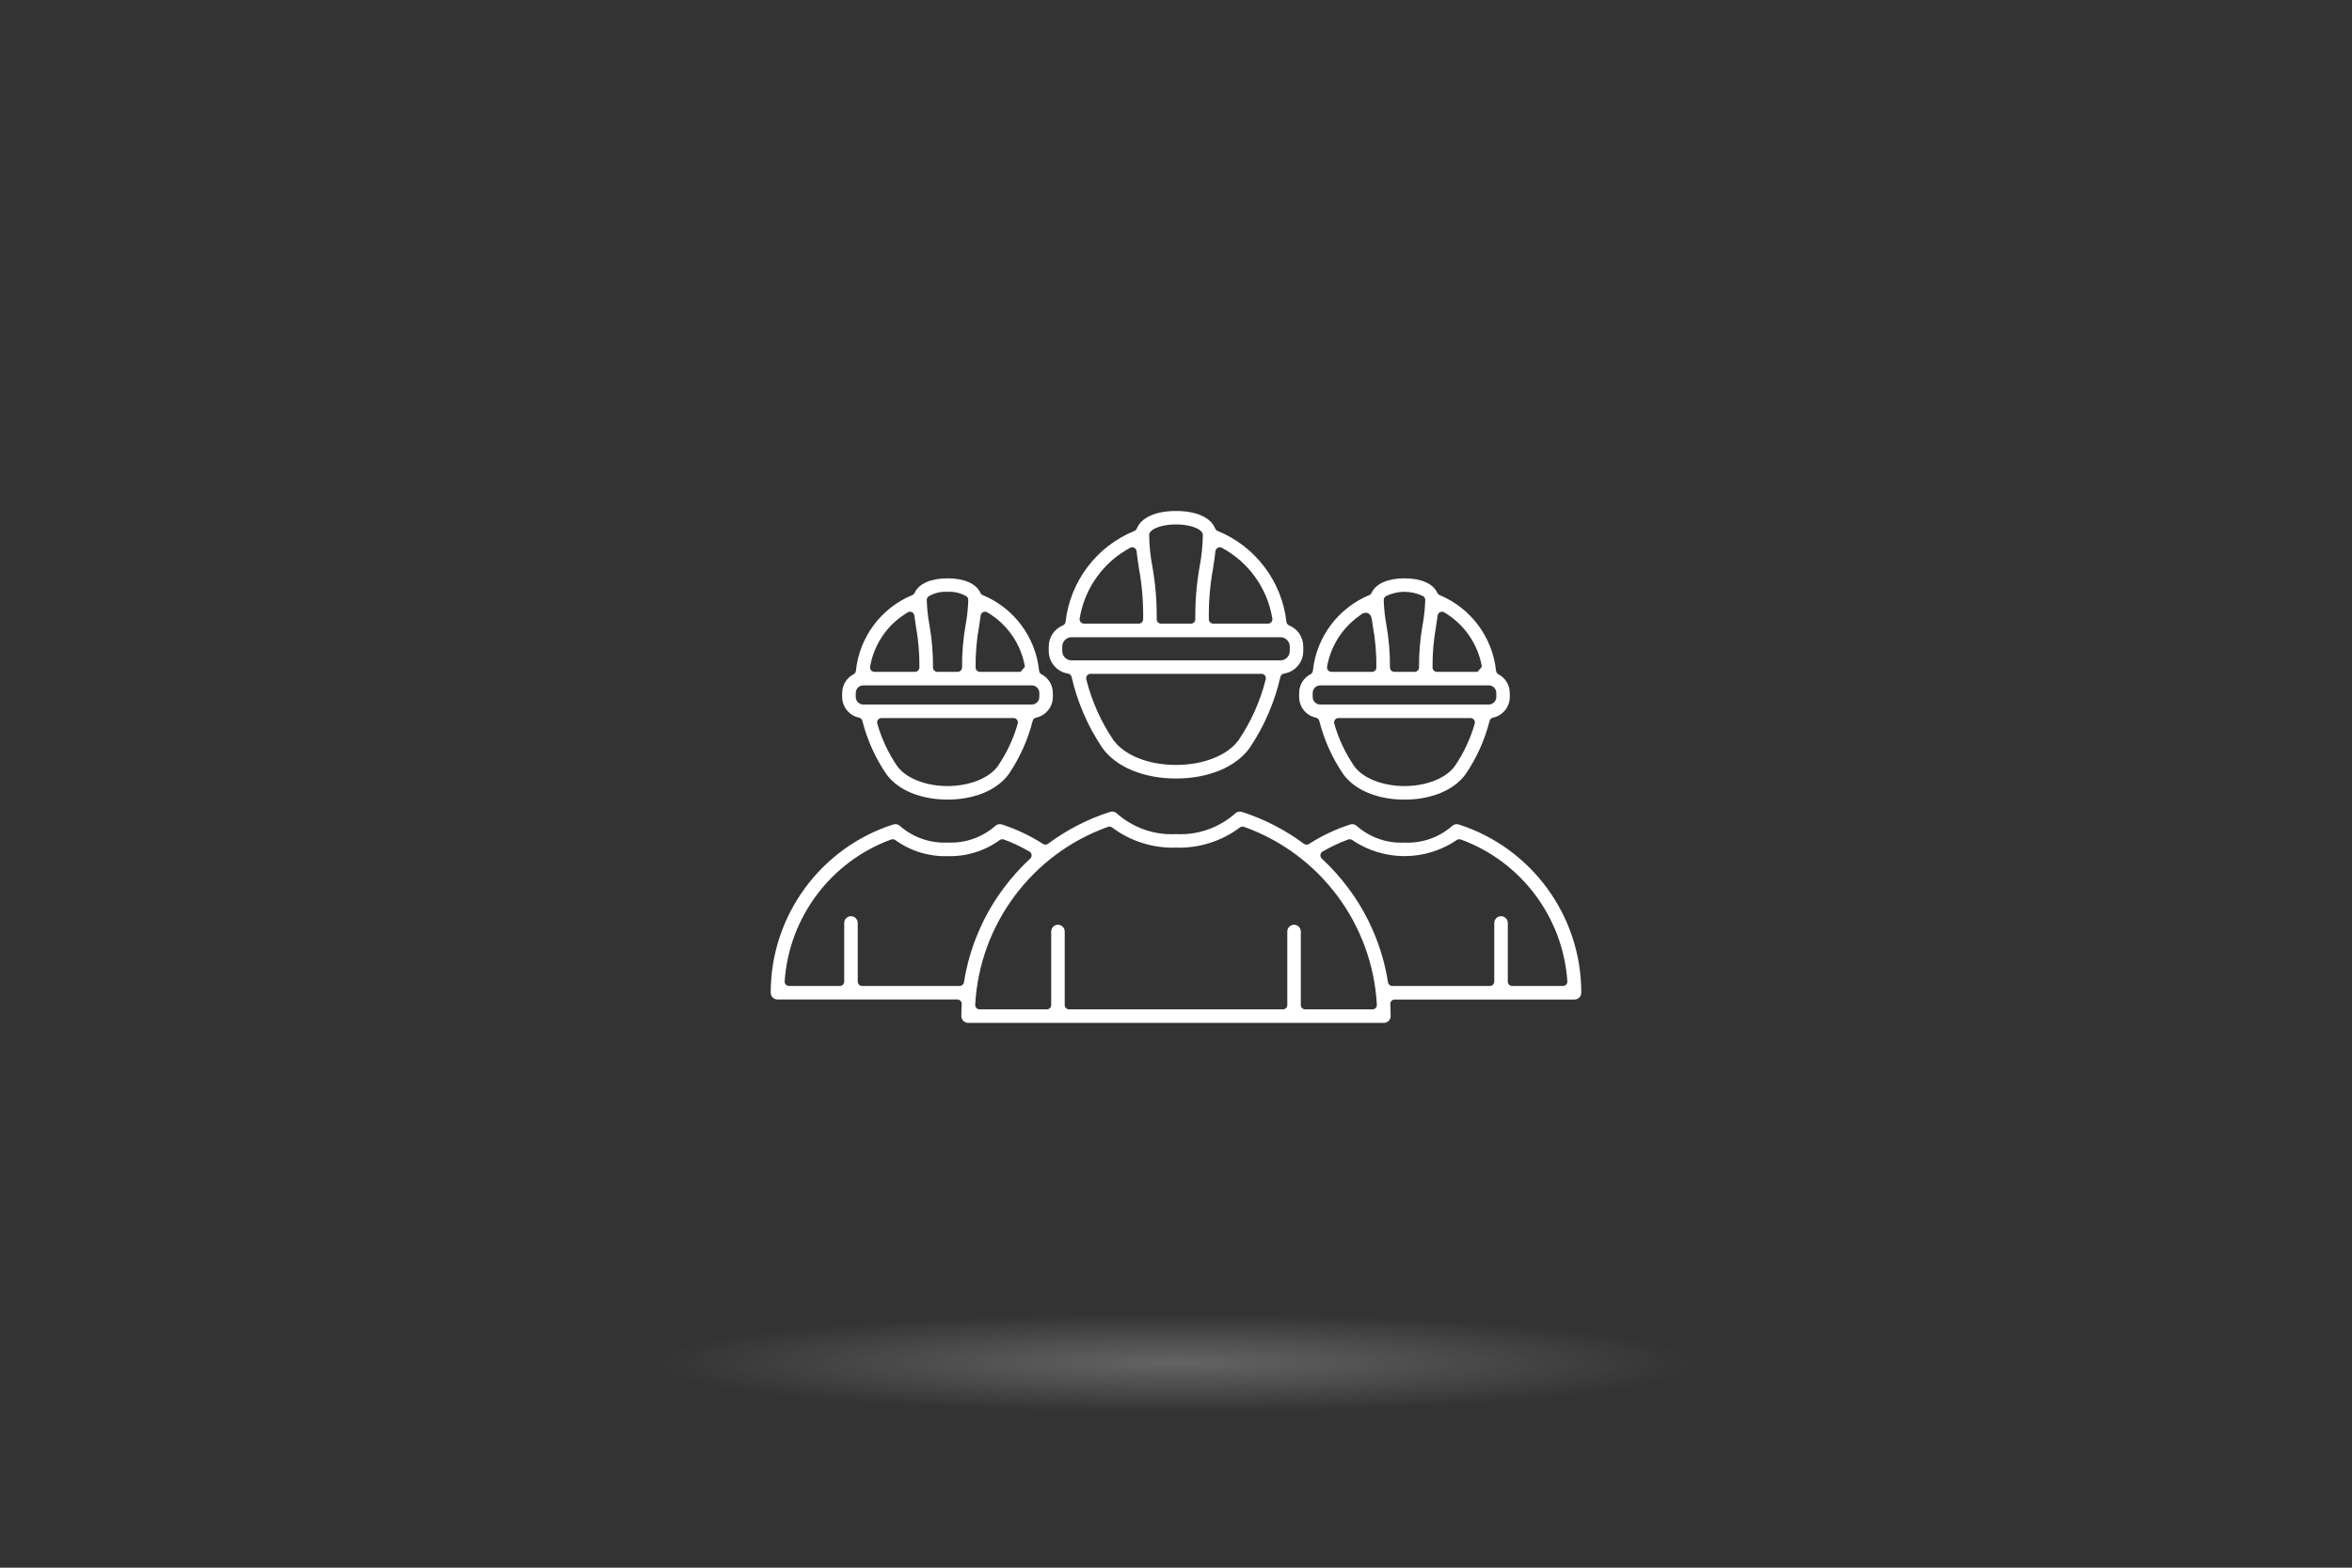
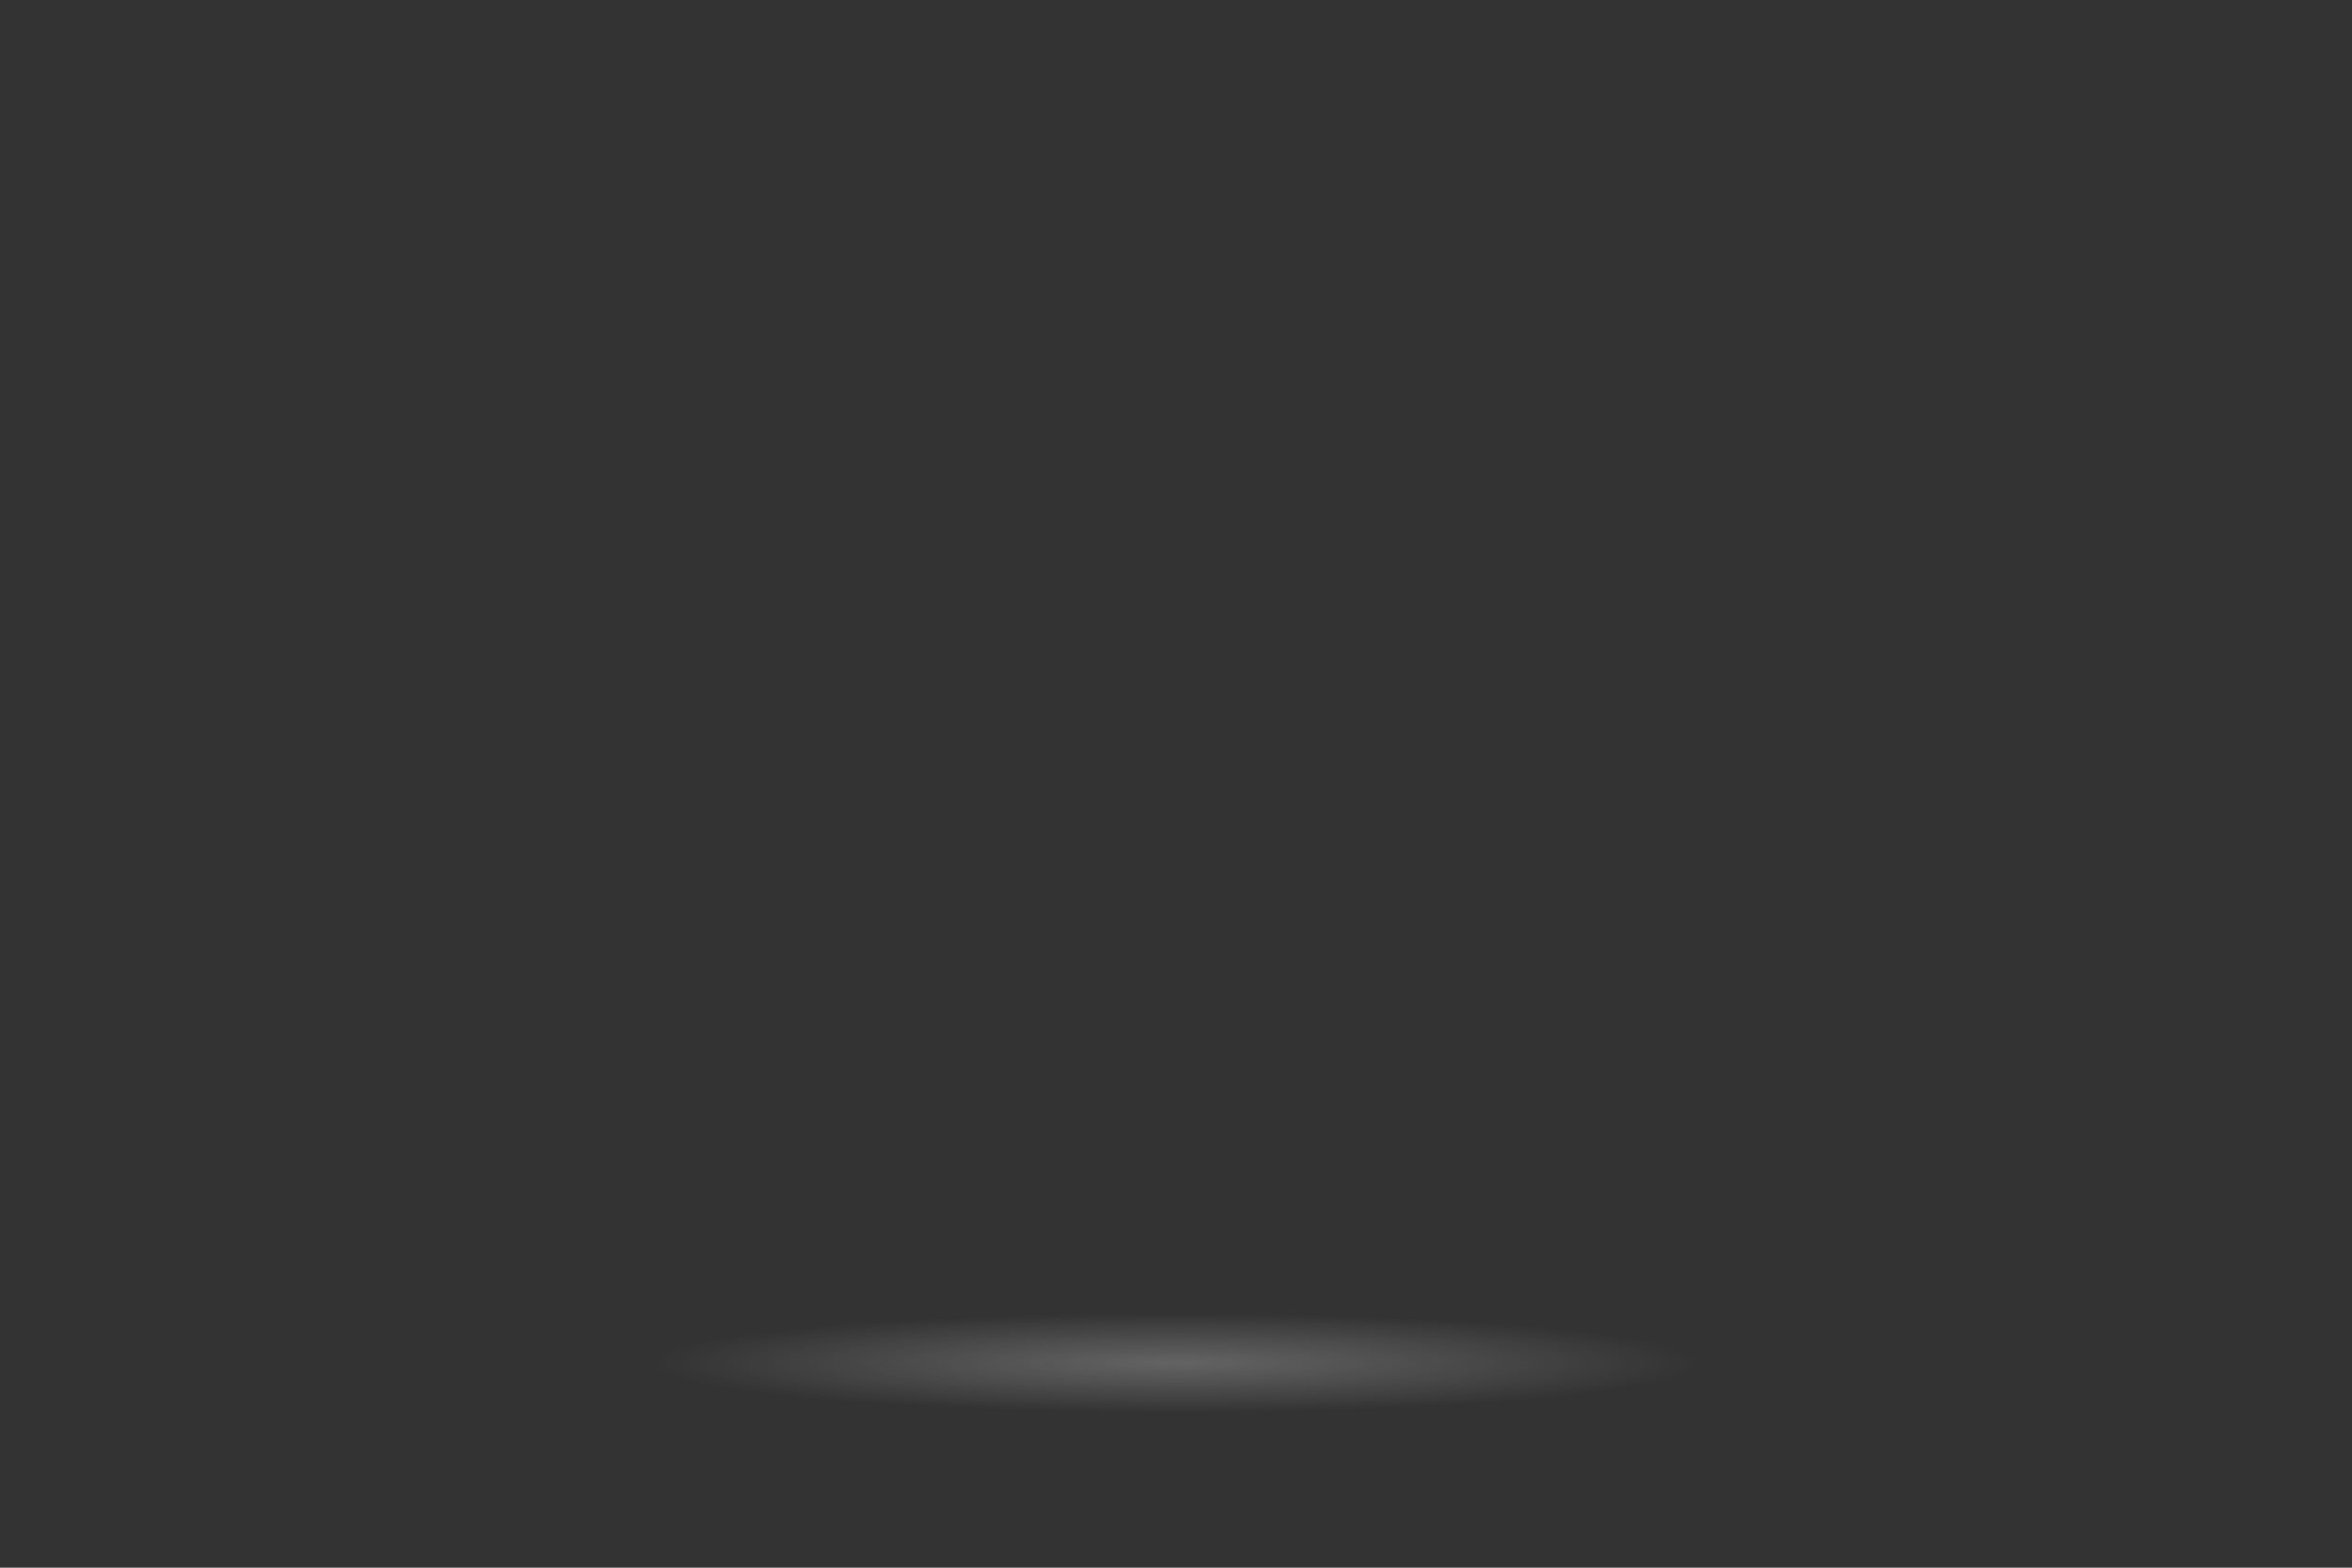
<svg xmlns="http://www.w3.org/2000/svg" width="100%" height="100%" viewBox="0 0 1350 900" version="1.1" xml:space="preserve" style="fill-rule:evenodd;clip-rule:evenodd;stroke-linejoin:round;stroke-miterlimit:2;">
  <rect x="0" y="0" width="1350" height="900" fill="#333333" stroke="none" />
  <rect x="0" y="0" width="1350" height="899.775" style="fill:none;" />
  <ellipse cx="675" cy="782.407" rx="299.318" ry="28.612" style="fill:url(#_Radial1);" />
-   <path d="M837.46,473.381c41.775,13.453 70.257,52.633 70.155,96.531l0.001,0.031c-0,2.131 -1.754,3.885 -3.885,3.885l-103.223,-0c-0.694,-0 -1.357,0.285 -1.833,0.79c-0.477,0.504 -0.724,1.182 -0.685,1.874c0.128,2.282 0.213,4.569 0.213,6.875c-0.01,2.118 -1.752,3.856 -3.869,3.861l-238.668,0c-2.124,-0.005 -3.869,-1.755 -3.869,-3.879c-0,-2.309 0.085,-4.598 0.213,-6.882c0.039,-0.693 -0.208,-1.371 -0.685,-1.875c-0.476,-0.504 -1.139,-0.789 -1.833,-0.789l-103.223,-0c-2.131,-0 -3.884,-1.757 -3.884,-3.888c-0.103,-43.978 28.483,-83.22 70.374,-96.605c1.41,-0.451 2.96,-0.056 3.982,1.014c0.059,0.061 0.121,0.12 0.186,0.176c7.497,6.4 17.165,9.693 27.007,9.202c9.802,0.484 19.458,-2.809 26.947,-9.202c0.065,-0.055 0.126,-0.113 0.185,-0.175c1.023,-1.069 2.572,-1.464 3.983,-1.015c8.328,2.691 16.271,6.453 23.629,11.192c0.884,0.569 2.028,0.53 2.871,-0.096c10.792,-8.022 22.829,-14.215 35.63,-18.332c1.411,-0.449 2.961,-0.054 3.985,1.015c0.052,0.055 0.107,0.108 0.165,0.158c9.297,8.102 21.396,12.266 33.708,11.605c12.259,0.662 24.345,-3.493 33.638,-11.579c0.058,-0.05 0.113,-0.103 0.166,-0.158c1.024,-1.07 2.574,-1.465 3.985,-1.016c12.801,4.117 24.838,10.31 35.63,18.332c0.844,0.627 1.987,0.665 2.871,0.096c7.36,-4.741 15.305,-8.504 23.636,-11.194c1.415,-0.457 2.972,-0.061 3.998,1.014c0.06,0.063 0.122,0.122 0.188,0.178c7.496,6.4 17.164,9.693 27.007,9.202c9.802,0.485 19.458,-2.808 26.947,-9.202c0.065,-0.056 0.128,-0.115 0.187,-0.177c1.027,-1.075 2.585,-1.471 4.001,-1.014c0.056,0.018 0.112,0.034 0.169,0.047Zm27.982,90.135c0,1.393 1.13,2.523 2.523,2.523l29.142,-0c0.698,-0 1.366,-0.29 1.843,-0.801c0.477,-0.51 0.721,-1.196 0.673,-1.893c-2.496,-36.762 -26.523,-68.756 -61.133,-81.402c-0.764,-0.279 -1.616,-0.172 -2.288,0.287c-18.077,12.346 -42.004,12.346 -60.081,-0c-0.674,-0.461 -1.529,-0.566 -2.295,-0.284c-5.09,1.877 -10.008,4.193 -14.697,6.922c-0.691,0.402 -1.15,1.108 -1.238,1.902c-0.088,0.795 0.206,1.584 0.792,2.128c5.665,5.253 10.83,11.024 15.425,17.235c11.762,15.835 19.511,34.29 22.578,53.775c0.193,1.227 1.25,2.131 2.492,2.131l55.978,-0c1.393,-0 2.523,-1.13 2.523,-2.523l-0,-33.47c-0,-0.024 -0.003,-0.144 -0.003,-0.18c0,-2.131 1.754,-3.885 3.884,-3.885c2.131,0 3.885,1.754 3.885,3.885c-0,0.036 -0.003,0.156 -0.003,0.18l0,33.47Zm-118.802,13.426c-0,1.393 1.129,2.522 2.522,2.522l38.603,0c0.693,0 1.355,-0.285 1.832,-0.788c0.476,-0.503 0.725,-1.18 0.687,-1.871c-2.517,-46.199 -32.664,-86.578 -76.243,-102.12c-0.797,-0.284 -1.684,-0.149 -2.361,0.358c-10.532,7.898 -23.444,11.98 -36.602,11.573c-0.052,-0.002 -0.104,-0.002 -0.156,-0c-13.158,0.407 -26.07,-3.675 -36.602,-11.573c-0.677,-0.508 -1.564,-0.642 -2.361,-0.357c-43.569,15.55 -73.705,55.927 -76.218,102.119c-0.037,0.692 0.211,1.368 0.688,1.871c0.476,0.503 1.138,0.788 1.831,0.788l38.578,0c1.393,0 2.522,-1.129 2.522,-2.522l0,-42.304c0.072,-2.077 1.801,-3.751 3.882,-3.751c2.073,0 3.795,1.659 3.881,3.723c0.001,0.028 0.001,42.332 0.001,42.332c0,1.393 1.13,2.522 2.523,2.522l122.706,0c1.393,0 2.523,-1.129 2.523,-2.522l-0,-42.304c0.071,-2.077 1.8,-3.751 3.882,-3.751c2.072,0 3.795,1.659 3.881,3.723c0.001,0.028 0.001,42.332 0.001,42.332Zm-254.319,-13.426c0,1.393 1.13,2.523 2.523,2.523l55.963,-0c1.241,-0 2.298,-0.904 2.491,-2.13c3.072,-19.487 10.826,-37.942 22.593,-53.775c4.601,-6.211 9.771,-11.982 15.44,-17.235c0.587,-0.544 0.881,-1.333 0.793,-2.128c-0.088,-0.795 -0.547,-1.501 -1.238,-1.903c-4.689,-2.729 -9.606,-5.045 -14.697,-6.922c-0.789,-0.291 -1.672,-0.169 -2.353,0.325c-8.678,6.292 -19.197,9.541 -29.911,9.239c-0.048,-0.001 -0.095,-0.001 -0.143,0c-10.714,0.304 -21.234,-2.946 -29.91,-9.239c-0.679,-0.493 -1.559,-0.615 -2.347,-0.328c-34.615,12.641 -58.65,44.636 -61.148,81.402c-0.048,0.697 0.196,1.383 0.673,1.893c0.477,0.511 1.145,0.801 1.843,0.801l29.142,-0c1.393,-0 2.523,-1.13 2.523,-2.523l-0,-33.47c-0,-0.024 -0.003,-0.144 -0.003,-0.18c0,-2.131 1.754,-3.885 3.885,-3.885c2.13,0 3.884,1.754 3.884,3.885c-0,0.036 -0.003,0.156 -0.003,0.18l0,33.47Zm313.987,-231.493c9.222,0 16.307,3.013 18.673,8.303c0.262,0.587 0.74,1.052 1.334,1.299c17.924,7.453 30.378,24.175 32.385,43.483c0.088,0.846 0.596,1.59 1.352,1.98c4,2.065 6.524,6.205 6.528,10.706l0,2.387c-0.009,5.707 -4.058,10.669 -9.648,11.823c-0.947,0.195 -1.699,0.915 -1.936,1.853c-2.753,10.911 -7.401,21.253 -13.732,30.555c-6.68,9.278 -19.852,14.648 -35.143,14.648c-15.285,0 -28.442,-5.366 -35.128,-14.619c-6.34,-9.322 -10.992,-19.67 -13.752,-30.585c-0.237,-0.936 -0.987,-1.655 -1.932,-1.851c-5.58,-1.162 -9.617,-6.123 -9.622,-11.823l0,-2.392c-0.003,-4.509 2.522,-8.659 6.528,-10.727c0.756,-0.39 1.264,-1.134 1.352,-1.98c2.013,-19.299 14.466,-36.011 32.385,-43.458c0.593,-0.246 1.07,-0.71 1.333,-1.296c2.39,-5.321 9.558,-8.337 18.878,-8.306l0.145,0Zm41.854,53.594l2.414,-2.875c-2.29,-13.062 -10.208,-24.48 -21.64,-31.204c-0.729,-0.429 -1.626,-0.463 -2.387,-0.091c-0.76,0.372 -1.284,1.1 -1.393,1.94c-0.253,1.95 -0.557,3.994 -0.88,6.15c-1.423,7.82 -2.1,15.737 -2.023,23.666c0.013,1.383 1.139,2.498 2.522,2.498l23.337,-0c0,-0 0.018,-0.03 0.05,-0.084Zm-52.501,-43.474c-0.9,0.432 -1.461,1.352 -1.431,2.35c0.138,4.704 0.636,9.39 1.489,14.018c1.45,8.131 2.15,16.379 2.09,24.639c-0.005,0.672 0.258,1.318 0.732,1.795c0.474,0.477 1.118,0.745 1.79,0.745l11.631,0c0.671,0 1.316,-0.268 1.789,-0.744c0.474,-0.477 0.737,-1.123 0.733,-1.795c-0.056,-8.259 0.645,-16.505 2.095,-24.636c0.851,-4.63 1.347,-9.318 1.484,-14.023c0.029,-0.997 -0.532,-1.918 -1.431,-2.349c-6.625,-3.174 -14.346,-3.174 -20.971,0Zm39.33,97.706c0.011,-0.016 0.022,-0.032 0.033,-0.048c5.096,-7.455 8.956,-15.683 11.433,-24.367c0.217,-0.761 0.064,-1.58 -0.412,-2.211c-0.477,-0.632 -1.222,-1.003 -2.014,-1.003l-75.78,-0c-0.791,-0 -1.537,0.371 -2.014,1.003c-0.476,0.632 -0.629,1.451 -0.411,2.212c2.479,8.682 6.339,16.909 11.432,24.365c0.01,0.015 0.02,0.03 0.031,0.045c4.887,6.831 16.156,11.426 28.852,11.426c12.694,0 23.963,-4.619 28.85,-11.422Zm19.576,-46.385c-0.009,0 -0.019,0 -0.028,0l-96.786,0.026c-0.009,-0 -0.019,-0 -0.028,-0c-2.335,0.026 -4.248,1.939 -4.274,4.274c-0,0.009 -0,0.019 -0,0.028l-0,2.367c-0,0.011 0,0.023 0,0.035c0.033,2.33 1.944,4.236 4.274,4.262c0.01,-0 0.019,-0 0.028,-0l96.786,-0c0.01,-0 0.019,-0 0.028,-0c2.331,-0.026 4.242,-1.932 4.274,-4.262c0.001,-0.012 0.001,-0.024 0.001,-0.035l-0,-2.392c-0,-0.01 -0,-0.019 -0.001,-0.028c-0.026,-2.335 -1.939,-4.248 -4.274,-4.275Zm-74.563,-39.749c-9.621,6.869 -16.229,17.284 -18.288,29.027c-0.129,0.734 0.074,1.488 0.553,2.058c0.479,0.571 1.187,0.901 1.932,0.901l23.296,-0c1.384,-0 2.509,-1.115 2.522,-2.498c0.078,-7.94 -0.602,-15.869 -2.03,-23.68c-0.185,-1.264 -0.37,-2.513 -0.542,-3.723c-0.082,-0.572 -0.346,-1.885 -0.931,-2.672c-0.593,-0.799 -1.413,-1.29 -2.455,-1.349c-0.56,-0.032 -1.32,0.121 -2.095,0.546c-0.738,0.406 -1.598,1.13 -1.962,1.39Zm-235.963,-21.692c9.223,0 16.308,3.014 18.678,8.304c0.264,0.589 0.743,1.054 1.338,1.3c17.945,7.419 30.409,24.157 32.375,43.475c0.086,0.848 0.595,1.595 1.352,1.986c4,2.066 6.524,6.205 6.529,10.707l-0,2.361c-0.007,5.707 -4.054,10.669 -9.643,11.823c-0.947,0.195 -1.699,0.914 -1.936,1.852c-2.758,10.91 -7.406,21.252 -13.733,30.557c-6.684,9.277 -19.856,14.647 -35.147,14.647c-15.285,-0 -28.437,-5.366 -35.123,-14.62c-6.345,-9.319 -10.997,-19.667 -13.752,-30.583c-0.237,-0.938 -0.989,-1.658 -1.936,-1.854c-5.582,-1.151 -9.629,-6.101 -9.648,-11.801l-0,-2.383c0.004,-4.501 2.528,-8.641 6.528,-10.706c0.757,-0.391 1.266,-1.138 1.352,-1.986c1.968,-19.319 14.434,-36.056 32.38,-43.475c0.596,-0.246 1.075,-0.711 1.338,-1.3c2.371,-5.291 9.467,-8.304 18.719,-8.304l0.329,0Zm28.662,107.826c0.012,-0.016 0.023,-0.032 0.034,-0.049c5.093,-7.456 8.954,-15.683 11.432,-24.365c0.218,-0.761 0.065,-1.58 -0.412,-2.212c-0.476,-0.632 -1.222,-1.003 -2.013,-1.003l-75.78,-0c-0.792,-0 -1.537,0.371 -2.014,1.003c-0.476,0.631 -0.629,1.45 -0.412,2.211c2.475,8.684 6.336,16.913 11.433,24.367c0.011,0.017 0.023,0.033 0.034,0.049c4.914,6.83 16.155,11.421 28.849,11.421c12.694,0 23.963,-4.619 28.849,-11.422Zm-47.879,-86.476c-0.111,-0.856 -0.653,-1.596 -1.435,-1.961c-0.783,-0.366 -1.697,-0.305 -2.425,0.16c0,-0 -3.541,2.268 -5.178,3.57c-8.593,6.839 -14.467,16.645 -16.363,27.606c-0.127,0.733 0.076,1.485 0.555,2.055c0.48,0.569 1.186,0.898 1.93,0.898l23.296,-0c1.384,-0 2.509,-1.115 2.523,-2.498c0.077,-7.941 -0.602,-15.871 -2.026,-23.683c-0.16,-1.087 -0.321,-2.165 -0.472,-3.215c-0.145,-1.001 -0.281,-1.975 -0.405,-2.932Zm61.053,32.236l2.408,-2.861c-2.264,-13.079 -10.188,-24.514 -21.639,-31.227c-0.729,-0.427 -1.624,-0.461 -2.383,-0.09c-0.76,0.371 -1.283,1.098 -1.394,1.935c-0.258,1.954 -0.556,4.001 -0.879,6.156c-1.427,7.831 -2.105,15.75 -2.03,23.68c0.013,1.384 1.139,2.499 2.523,2.499l23.342,-0c-0,-0 0.018,-0.033 0.052,-0.092Zm-42.022,-45.849c-3.713,-0.236 -7.416,0.623 -10.647,2.468c-0.81,0.462 -1.299,1.334 -1.271,2.266c0.141,4.705 0.639,9.392 1.489,14.021c1.45,8.132 2.151,16.381 2.095,24.641c-0.004,0.672 0.259,1.318 0.733,1.795c0.473,0.476 1.118,0.745 1.79,0.745l11.63,-0c0.672,-0 1.317,-0.269 1.79,-0.746c0.474,-0.477 0.737,-1.123 0.732,-1.795c-0.059,-8.26 0.64,-16.508 2.09,-24.64c0.851,-4.63 1.348,-9.318 1.485,-14.023c0.027,-0.934 -0.464,-1.806 -1.276,-2.267c-3.233,-1.837 -6.931,-2.692 -10.64,-2.465Zm48.42,53.704c-0.01,0 -0.019,0 -0.028,0l-96.761,0c-0.009,0 -0.019,0 -0.028,0c-2.358,0.027 -4.281,1.978 -4.274,4.335l-0,2.36c-0,0.011 -0,0.023 -0,0.035c0.032,2.33 1.944,4.236 4.274,4.262c0.009,-0 0.019,-0 0.028,-0l96.761,-0c0.009,-0 0.018,-0 0.028,-0c2.33,-0.026 4.241,-1.932 4.274,-4.262c-0,-0.012 0,-0.024 0,-0.035l0,-2.392c0,-0.01 0,-0.019 -0,-0.028c-0.026,-2.335 -1.939,-4.248 -4.274,-4.275Zm82.942,-100.109c11.21,-0 19.728,3.657 22.251,10.035c0.253,0.64 0.756,1.149 1.393,1.408c21.698,8.847 36.889,28.904 39.527,52.187c0.103,0.915 0.697,1.7 1.549,2.05c4.896,2.009 8.112,6.799 8.118,12.091l0,2.679c-0.009,6.41 -4.733,11.915 -11.067,12.898c-1.021,0.158 -1.842,0.923 -2.072,1.93c-3.331,14.55 -9.312,28.364 -17.645,40.748c-7.995,11.096 -23.83,17.548 -42.271,17.548c-18.434,0 -34.264,-6.467 -42.249,-17.516c-8.348,-12.402 -14.335,-26.222 -17.667,-40.78c-0.23,-1.007 -1.051,-1.772 -2.072,-1.93c-6.334,-0.983 -11.058,-6.488 -11.067,-12.898l-0,-2.679c0.008,-5.292 3.223,-10.081 8.119,-12.092c0.851,-0.349 1.445,-1.135 1.548,-2.049c2.638,-23.283 17.829,-43.34 39.527,-52.187c0.636,-0.259 1.139,-0.766 1.392,-1.404c2.523,-6.354 11.052,-10.039 22.297,-10.039l0.389,-0Zm-0.333,7.719c-6.18,-0 -10.442,1.438 -12.587,2.632c-1.611,0.897 -2.343,1.948 -2.552,2.514c-0.108,0.292 -0.161,0.601 -0.157,0.913c0.091,5.994 0.693,11.969 1.801,17.86c1.809,10.058 2.657,20.265 2.533,30.484c-0.008,0.674 0.254,1.324 0.728,1.803c0.473,0.48 1.12,0.75 1.794,0.75l17.112,0c0.674,0 1.321,-0.27 1.794,-0.75c0.474,-0.479 0.736,-1.129 0.728,-1.803c-0.124,-10.219 0.724,-20.426 2.533,-30.484c1.108,-5.893 1.711,-11.87 1.801,-17.866c0.004,-0.312 -0.049,-0.623 -0.158,-0.916c-0.209,-0.563 -0.942,-1.612 -2.55,-2.506c-2.143,-1.193 -6.396,-2.632 -12.542,-2.632l-0,0.012c-0.057,-0.008 -0.117,-0.012 -0.18,-0.012c-0.034,-0 -0.066,-0.001 -0.098,0.001Zm36.09,123.742c0.015,-0.021 0.029,-0.042 0.044,-0.063c7.142,-10.601 12.381,-22.367 15.48,-34.769c0.188,-0.753 0.018,-1.552 -0.46,-2.164c-0.478,-0.612 -1.211,-0.97 -1.988,-0.97l-98.1,0c-0.777,0 -1.51,0.358 -1.988,0.97c-0.478,0.612 -0.648,1.411 -0.46,2.164c3.099,12.402 8.338,24.168 15.48,34.769c0.015,0.021 0.029,0.042 0.044,0.063c6.256,8.702 19.984,14.324 35.974,14.324c15.99,0 29.718,-5.622 35.974,-14.324Zm16.833,-66.786c0.74,0 1.443,-0.325 1.922,-0.888c0.479,-0.564 0.687,-1.309 0.568,-2.039c-2.811,-17.29 -13.526,-32.318 -28.956,-40.612c-0.738,-0.397 -1.625,-0.401 -2.367,-0.012c-0.742,0.39 -1.242,1.122 -1.334,1.955c-0.329,2.969 -0.828,6.171 -1.327,9.583c-1.789,9.738 -2.613,19.629 -2.46,29.529c0.021,1.378 1.144,2.484 2.522,2.484l31.432,0Zm-75.449,-41.62c-0.098,-0.843 -0.613,-1.579 -1.371,-1.961c-0.758,-0.381 -1.656,-0.356 -2.392,0.067c0,-0 -3.383,1.948 -4.982,3.038c-12.702,8.653 -21.414,22.206 -23.91,37.538c-0.119,0.73 0.089,1.476 0.568,2.04c0.479,0.563 1.182,0.888 1.922,0.888l31.432,0c1.378,0 2.501,-1.106 2.522,-2.484c0.153,-9.915 -0.674,-19.821 -2.468,-29.574c-0.322,-2.17 -0.635,-4.285 -0.91,-6.315c-0.149,-1.104 -0.288,-2.182 -0.411,-3.237Zm82.676,49.409c-0.012,0 -0.024,0 -0.036,0l-119.986,0c-0.012,0 -0.024,0 -0.036,0c-2.874,0.041 -5.226,2.394 -5.267,5.268c-0.001,0.012 -0.001,0.024 -0.001,0.036l0,2.685c0,0.012 0,0.024 0.001,0.036c0.041,2.874 2.393,5.226 5.267,5.267c0.012,0.001 0.024,0.001 0.036,0.001l119.986,-0c0.012,-0 0.024,-0 0.036,-0.001c2.875,-0.041 5.227,-2.397 5.263,-5.272c-0,-0.01 -0,-0.021 -0,-0.031l-0,-2.685c-0,-0.011 -0,-0.021 -0,-0.032c-0.036,-2.874 -2.388,-5.23 -5.263,-5.272Z" style="fill:#fff;fill-rule:nonzero;" />
  <defs>
    <radialGradient id="_Radial1" cx="0" cy="0" r="1" gradientUnits="userSpaceOnUse" gradientTransform="matrix(299.318,0,0,28.612,675,782.407)">
      <stop offset="0" style="stop-color:#f4f4f4;stop-opacity:0.25" />
      <stop offset="1" style="stop-color:#fff;stop-opacity:0" />
    </radialGradient>
  </defs>
</svg>